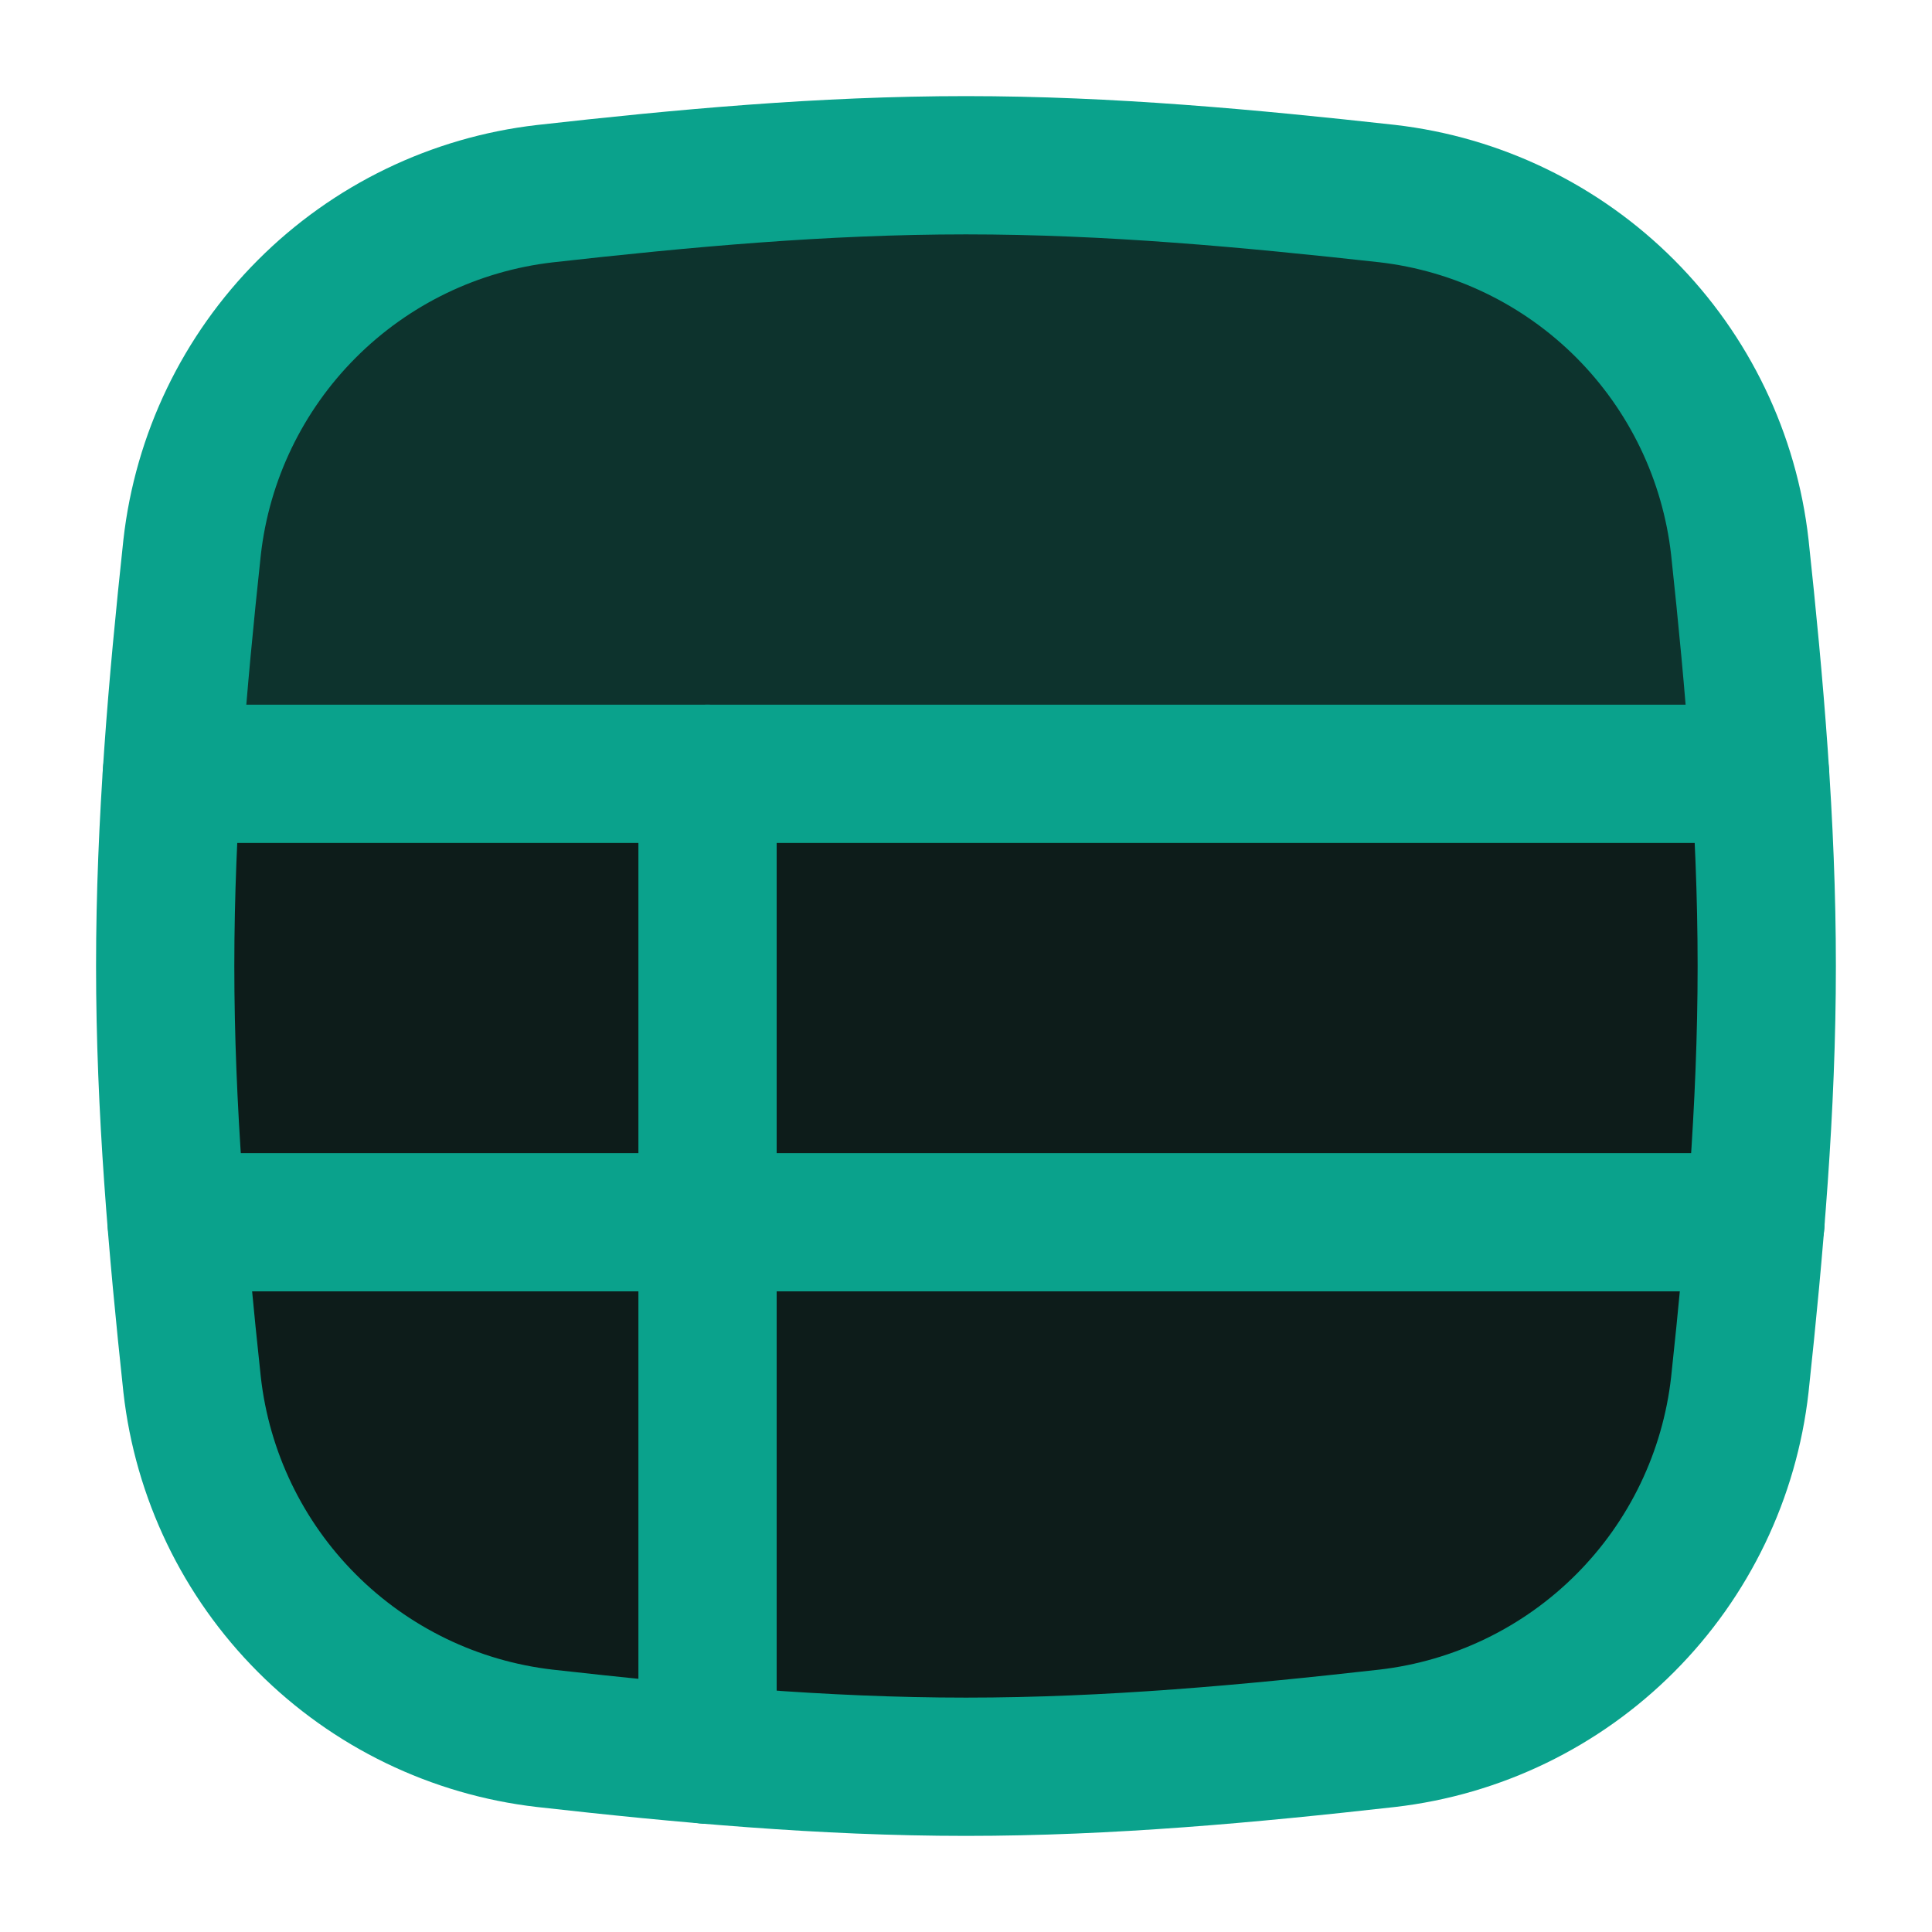
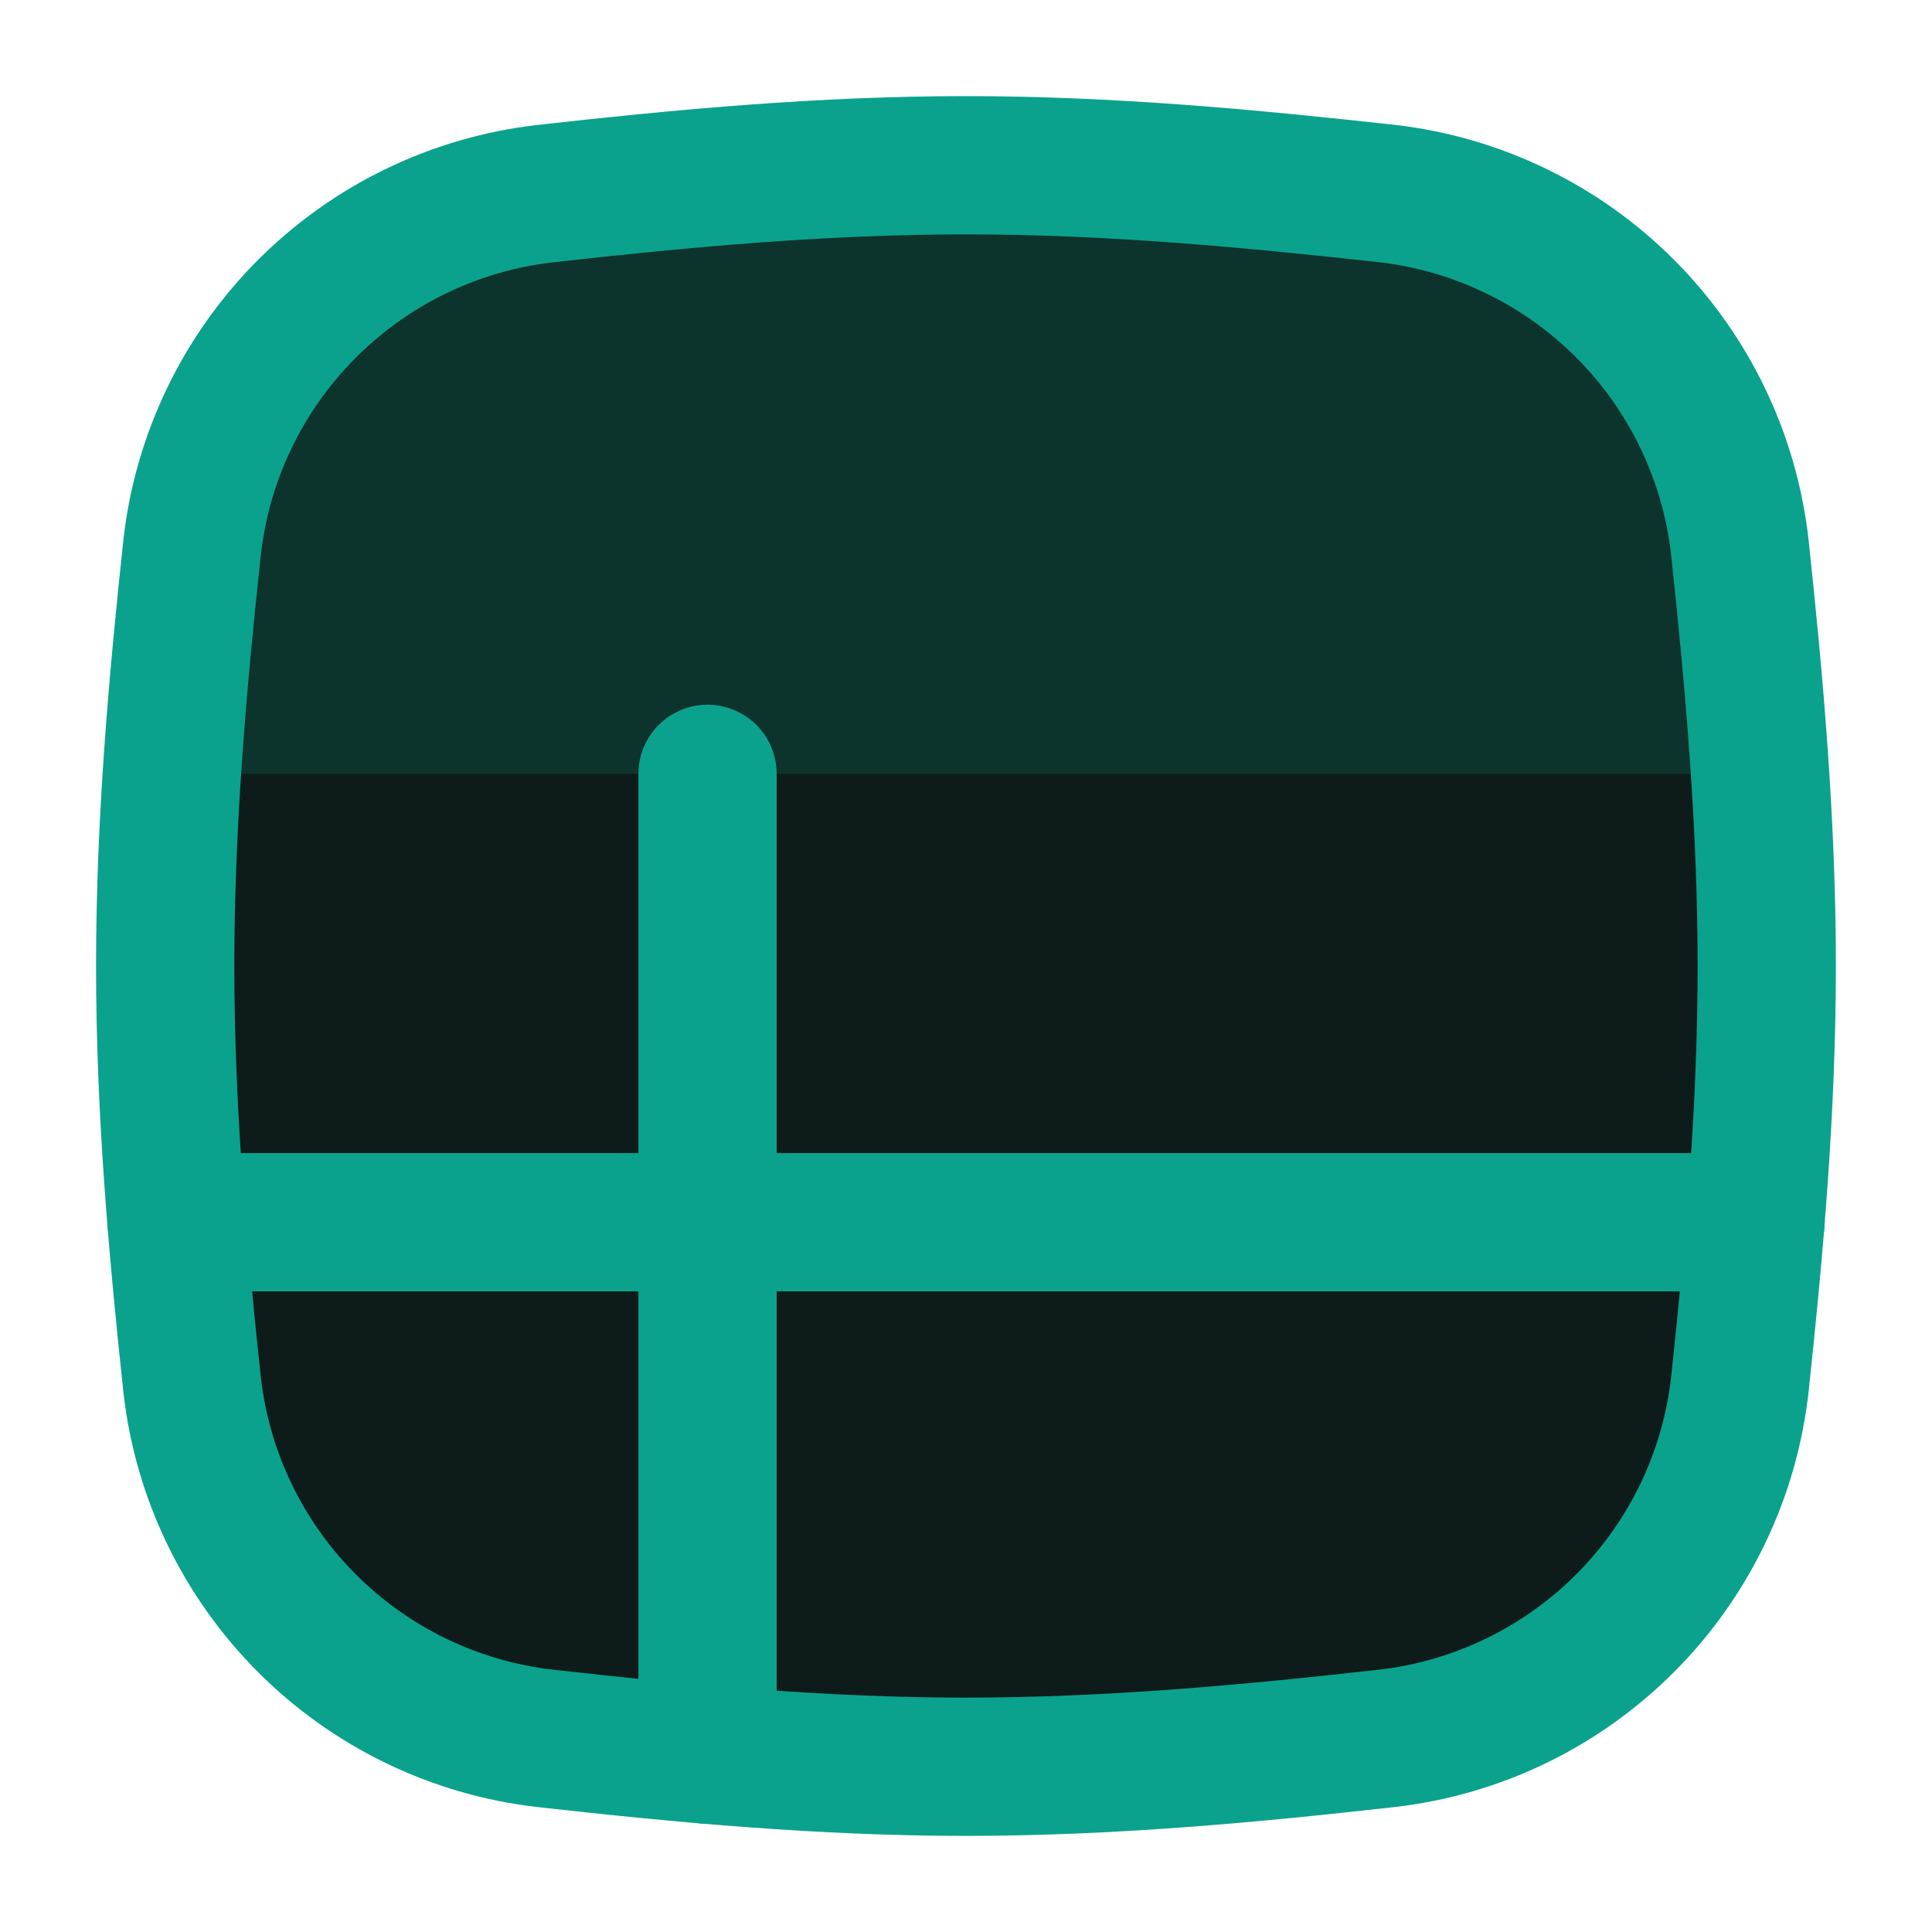
<svg xmlns="http://www.w3.org/2000/svg" width="32" height="32" viewBox="0 0 32 32" fill="none">
  <path d="M3.182 22.935C3.35 24.428 4.02 25.82 5.081 26.883C6.142 27.947 7.532 28.62 9.024 28.792C11.295 29.047 13.623 29.263 16 29.263C18.377 29.263 20.707 29.047 22.975 28.792C24.468 28.62 25.858 27.947 26.919 26.883C27.98 25.82 28.649 24.428 28.817 22.935C29.059 20.679 29.263 18.362 29.263 16C29.263 13.638 29.059 11.321 28.817 9.063C28.649 7.57 27.98 6.178 26.919 5.114C25.858 4.051 24.468 3.378 22.975 3.206C20.704 2.955 18.377 2.737 16 2.737C13.623 2.737 11.293 2.953 9.024 3.208C7.532 3.38 6.142 4.053 5.081 5.117C4.02 6.18 3.35 7.572 3.182 9.065C2.94 11.319 2.736 13.636 2.736 16C2.736 18.364 2.94 20.679 3.182 22.935Z" fill="#0D1C1A" />
  <path d="M2.846 12.817H29.152C29.066 11.563 28.954 10.312 28.817 9.063C28.648 7.57 27.979 6.178 26.918 5.114C25.857 4.051 24.467 3.378 22.974 3.206C20.703 2.955 18.375 2.737 15.999 2.737C13.622 2.737 11.292 2.953 9.021 3.208C7.529 3.38 6.14 4.053 5.079 5.117C4.018 6.181 3.349 7.572 3.181 9.065C3.047 10.293 2.926 11.546 2.846 12.817Z" fill="#0D332D" />
  <path d="M3.182 22.935C3.35 24.428 4.02 25.82 5.081 26.883C6.142 27.947 7.532 28.62 9.024 28.792C11.295 29.047 13.623 29.263 16 29.263C18.377 29.263 20.707 29.047 22.975 28.792C24.468 28.62 25.858 27.947 26.919 26.883C27.98 25.82 28.649 24.428 28.817 22.935C29.059 20.679 29.263 18.362 29.263 16C29.263 13.638 29.059 11.321 28.817 9.063C28.649 7.57 27.98 6.178 26.919 5.114C25.858 4.051 24.468 3.378 22.975 3.206C20.704 2.955 18.377 2.737 16 2.737C13.623 2.737 11.293 2.953 9.024 3.208C7.532 3.38 6.142 4.053 5.081 5.117C4.02 6.18 3.35 7.572 3.182 9.065C2.94 11.319 2.736 13.636 2.736 16C2.736 18.364 2.94 20.679 3.182 22.935Z" stroke="#0AA28C" stroke-width="2.29" stroke-linecap="round" stroke-linejoin="round" />
  <path d="M11.719 12.817V29.064" stroke="#0AA28C" stroke-width="2.29" stroke-linecap="round" stroke-linejoin="round" />
  <path d="M2.926 20.244H29.077" stroke="#0AA28C" stroke-width="2.29" stroke-linecap="round" stroke-linejoin="round" />
-   <path d="M29.152 12.817H2.846" stroke="#0AA28C" stroke-width="2.29" stroke-linecap="round" stroke-linejoin="round" />
</svg>